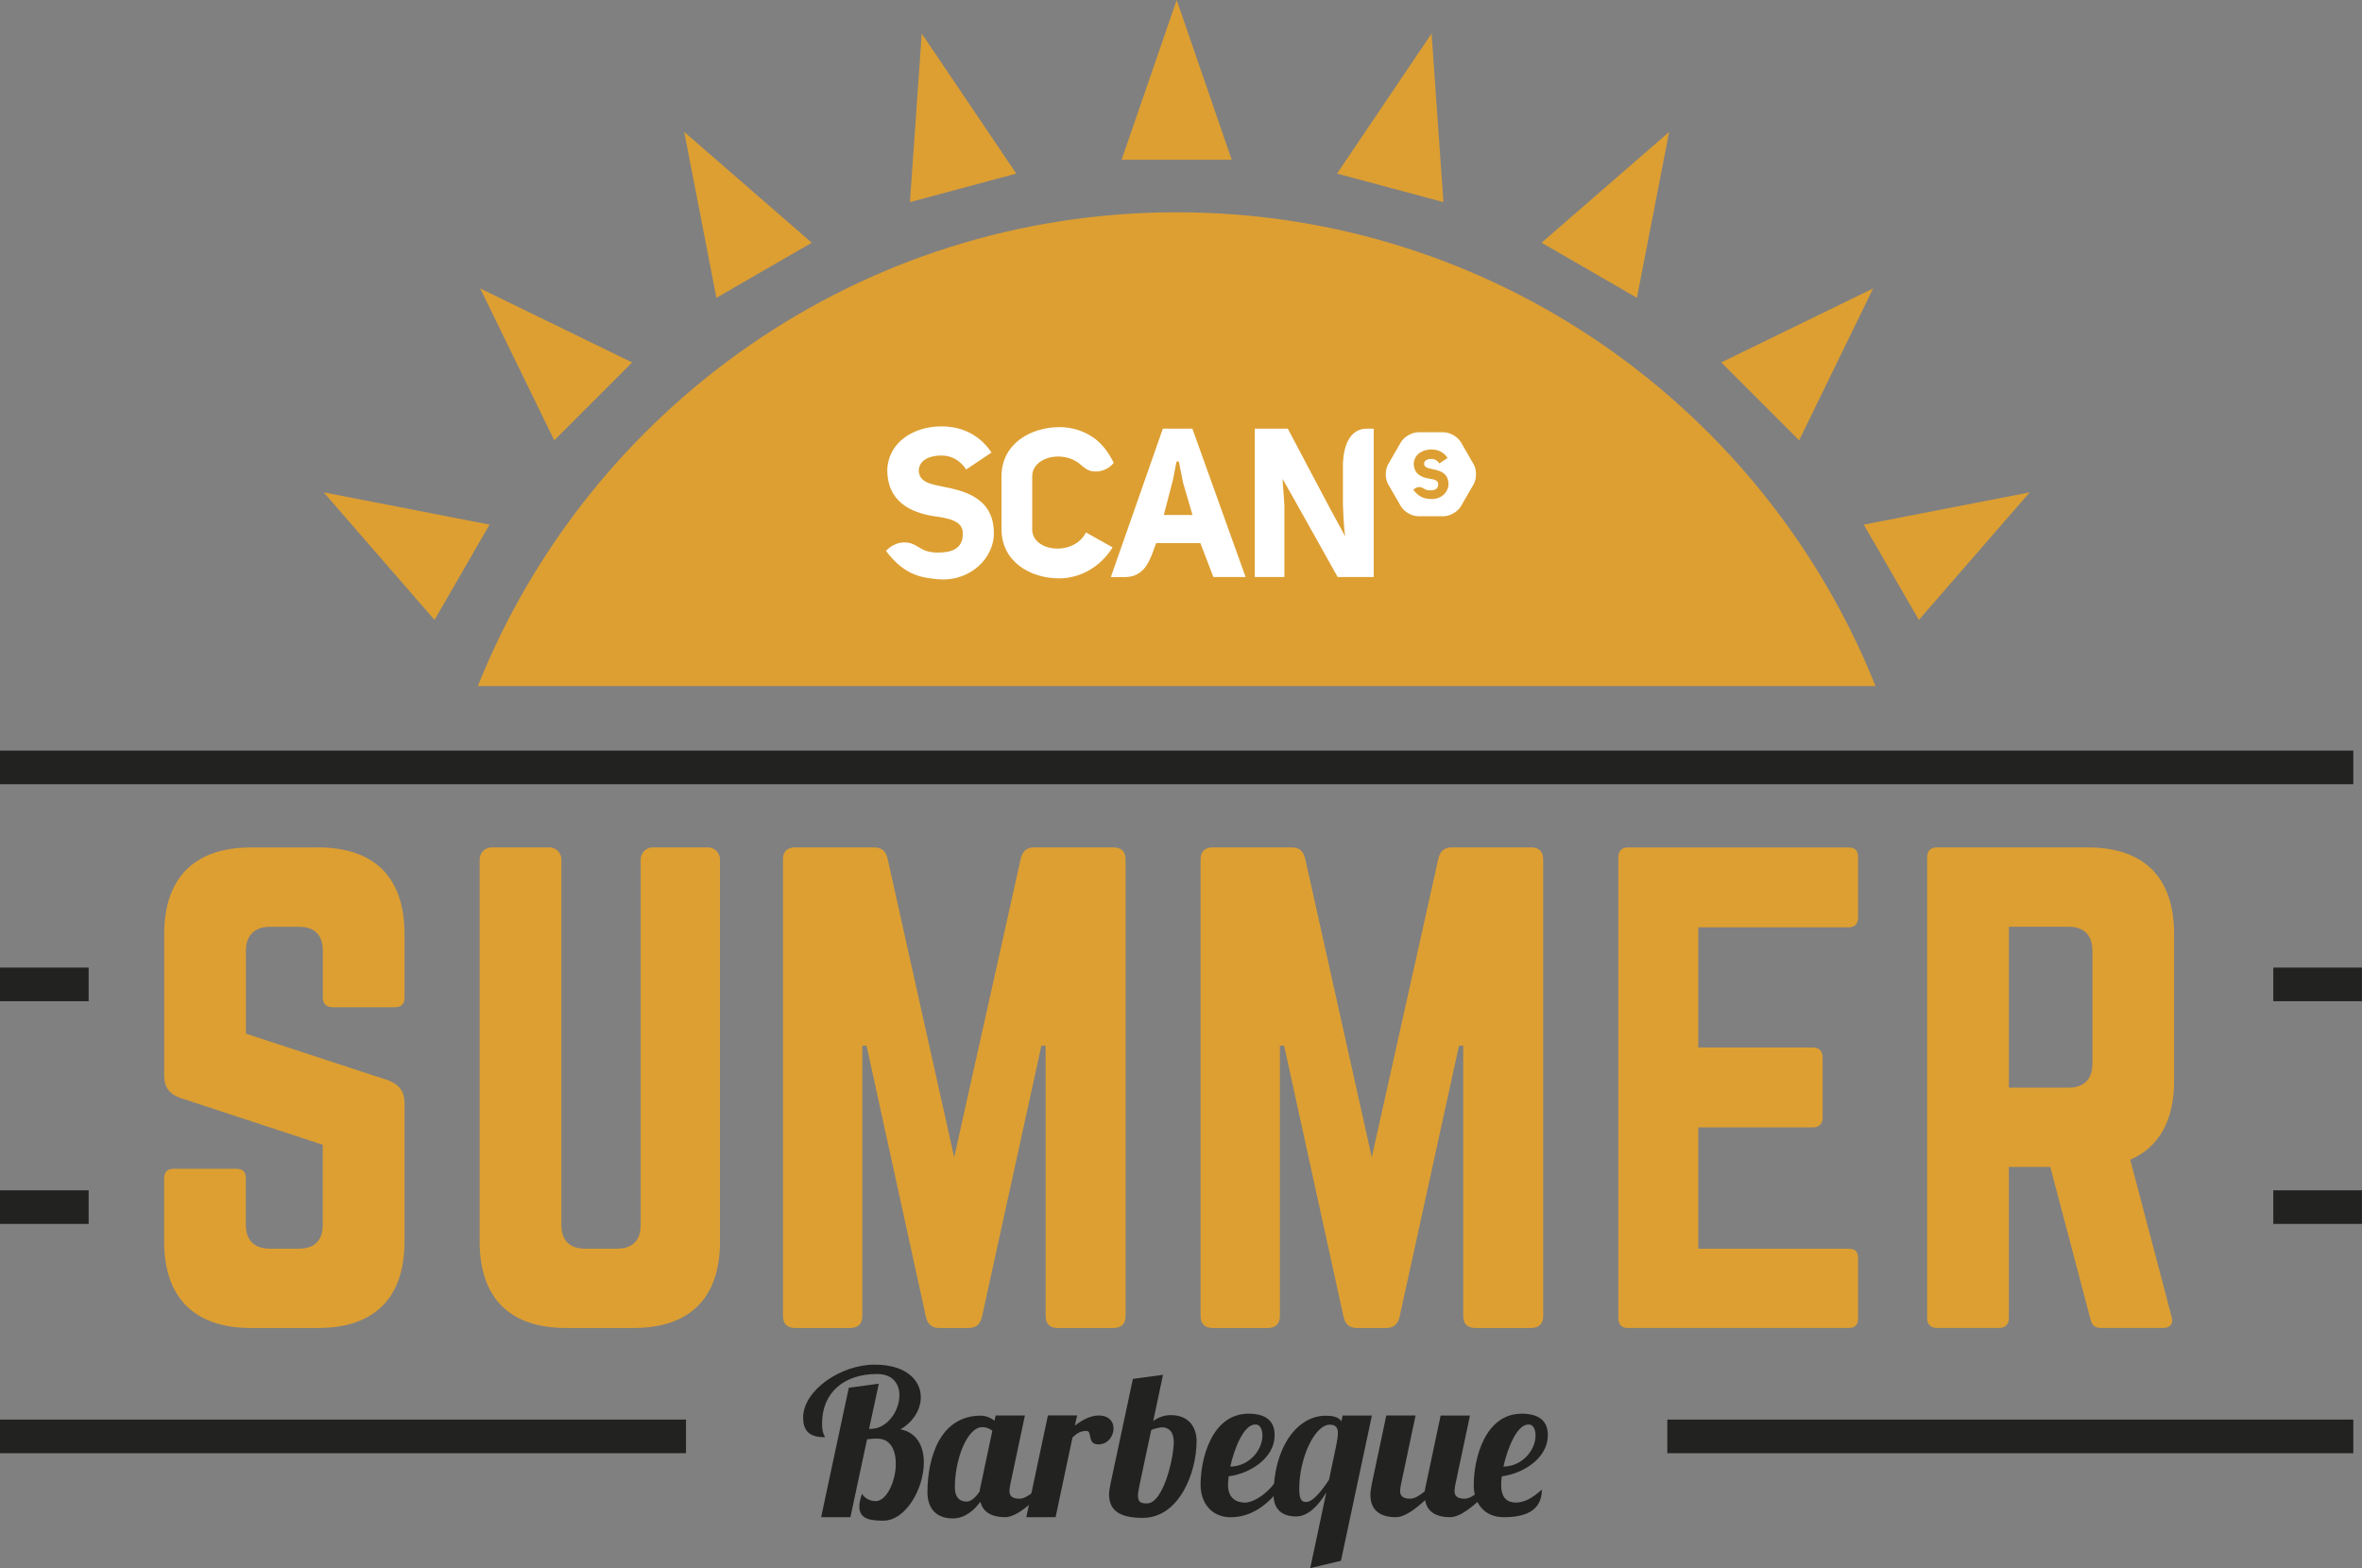
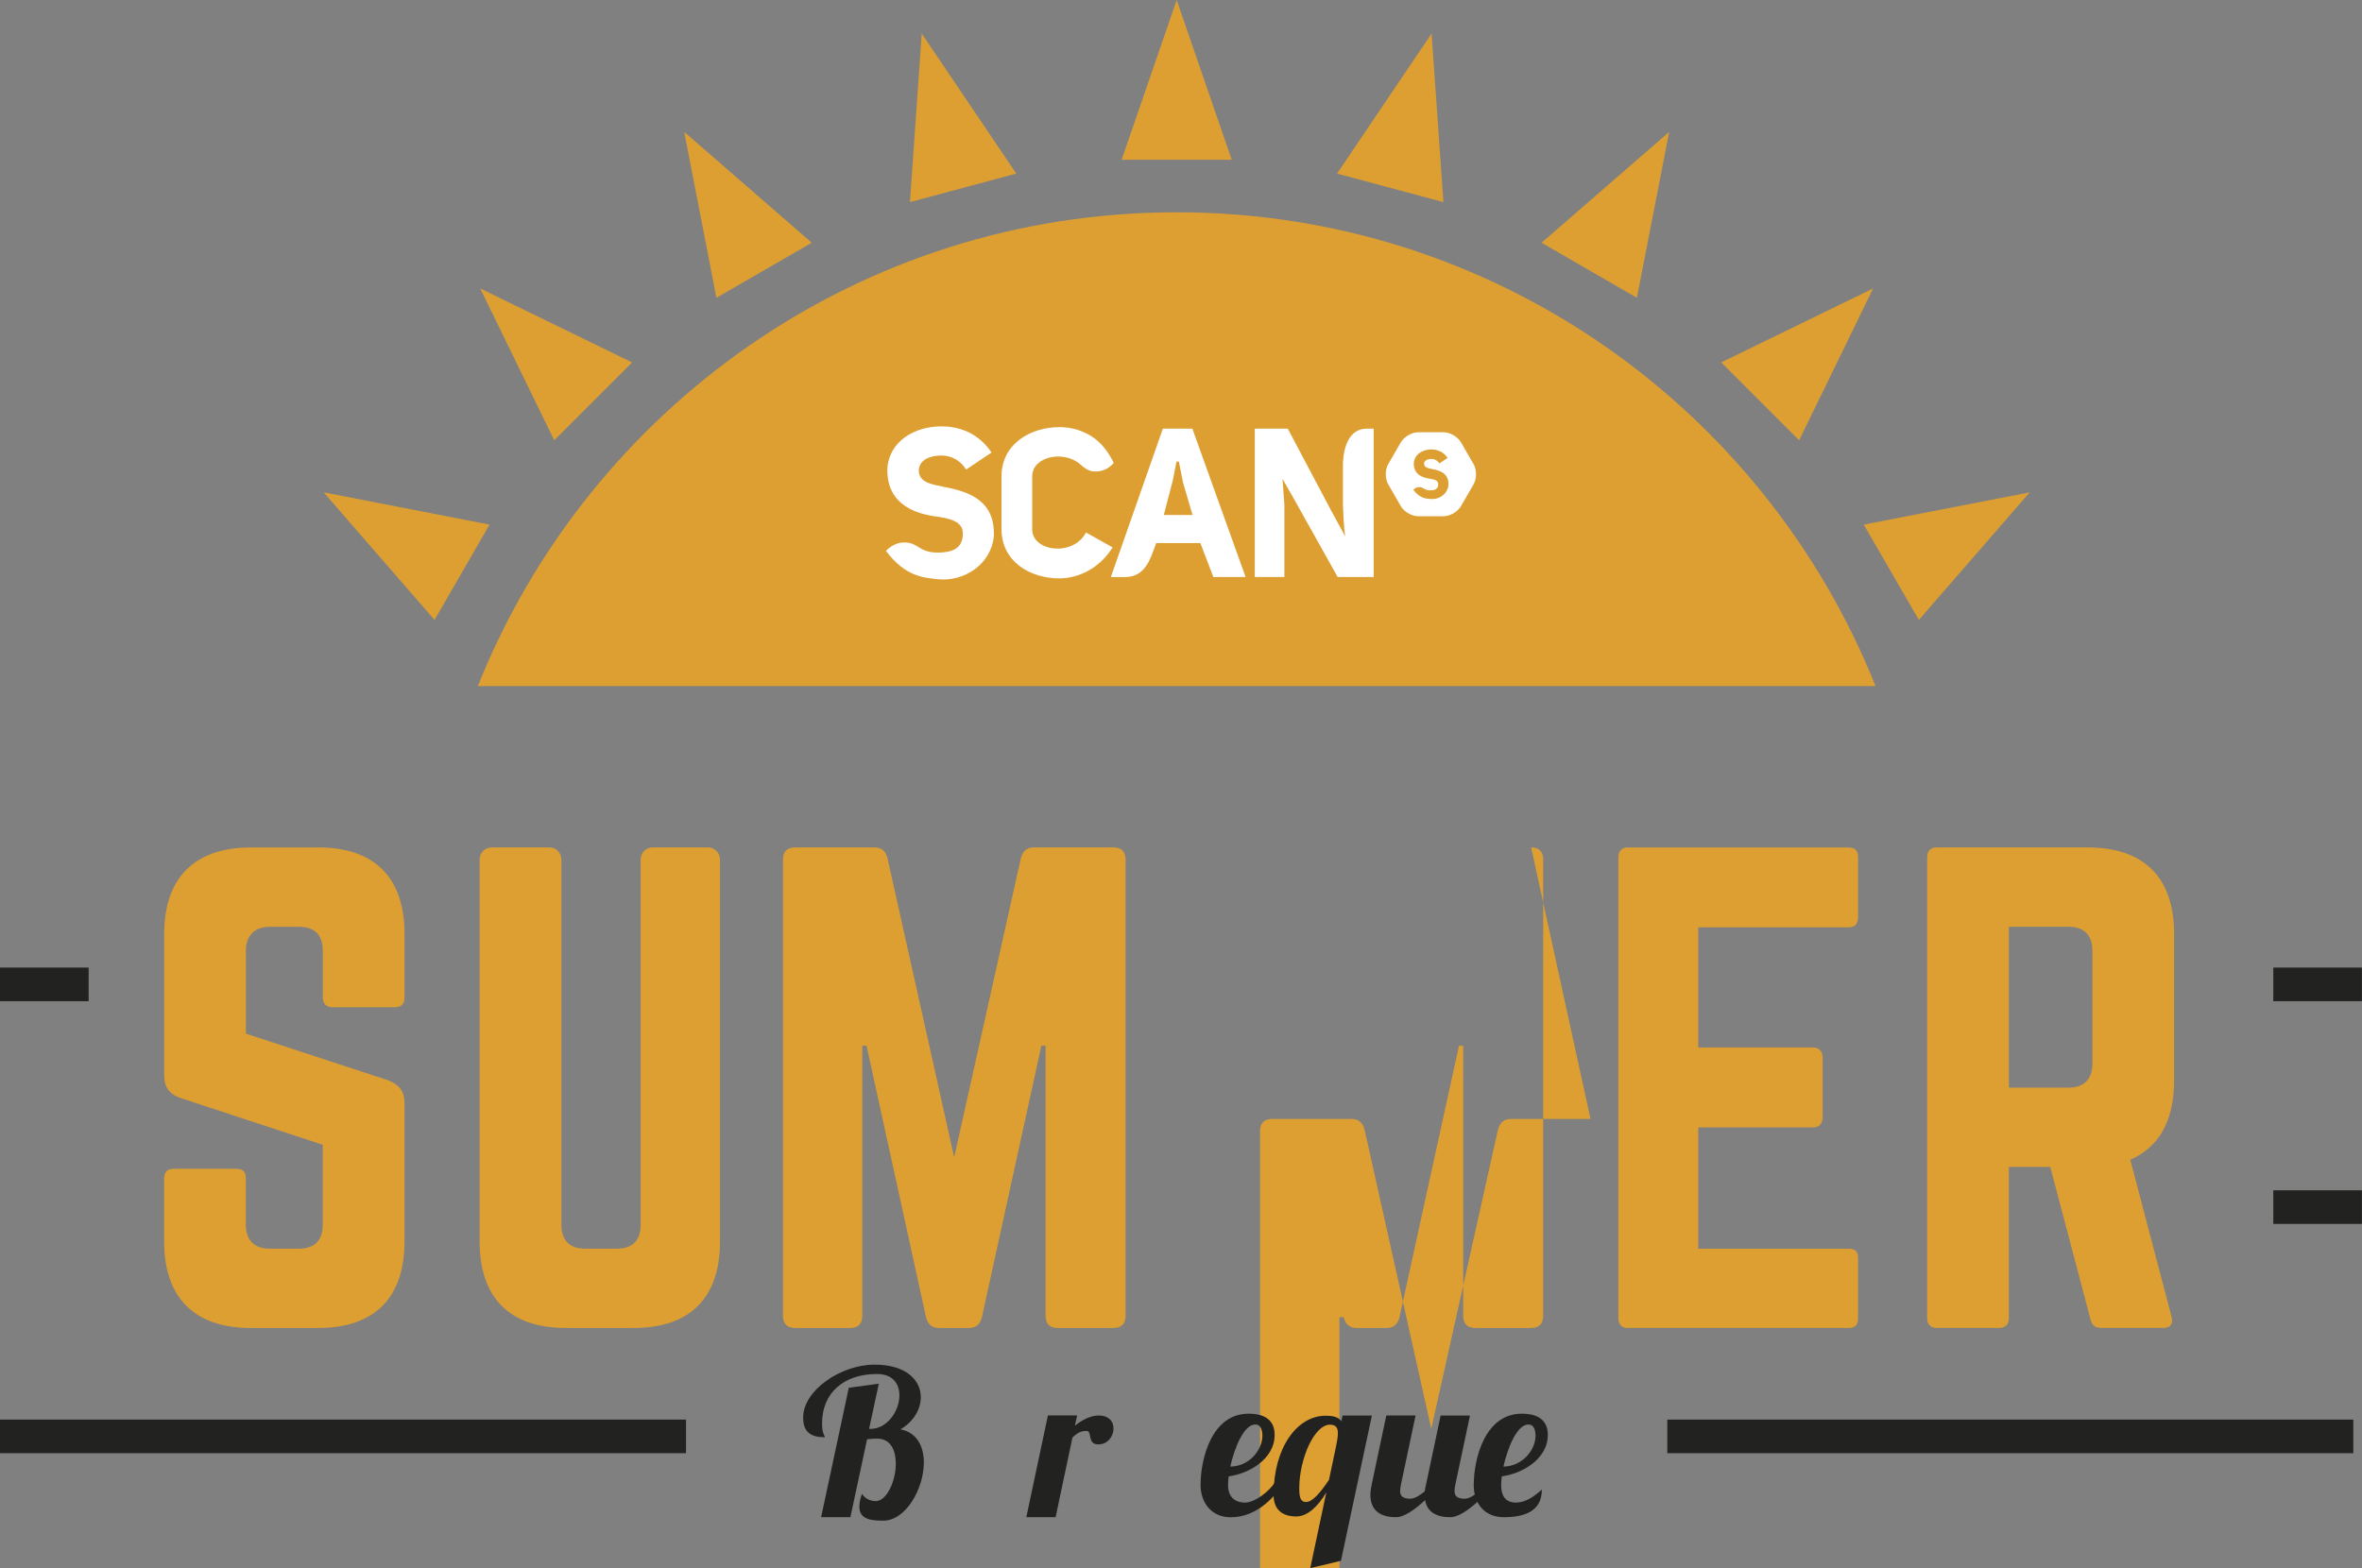
<svg xmlns="http://www.w3.org/2000/svg" id="Layer_2" data-name="Layer 2" viewBox="0 0 380.77 252.85">
  <rect x="0" y="0" width="380.77" height="252.85" fill="#808080" stroke="none" />
  <defs>
    <style>
      .cls-1 {
        fill: #222221;
      }

      .cls-1, .cls-2, .cls-3 {
        stroke-width: 0px;
      }

      .cls-2 {
        fill: #fff;
      }

      .cls-3 {
        fill: #dd9f32;
      }
    </style>
  </defs>
  <g id="Layer_1-2" data-name="Layer 1">
    <rect class="cls-1" x="366.47" y="156.02" width="14.29" height="5.42" />
    <rect class="cls-1" x="366.47" y="191.93" width="14.29" height="5.42" />
    <g>
      <path class="cls-3" d="M51.26,136.64c9.1,0,13.95,4.84,13.95,13.95v10.27c0,.97-.48,1.55-1.55,1.55h-10.07c-.97,0-1.55-.58-1.55-1.55v-7.55c0-2.52-1.26-3.87-3.88-3.87h-4.65c-2.42,0-3.87,1.36-3.87,3.87v13.36l23.05,7.56c1.65.68,2.52,1.74,2.52,3.58v22.37c0,9.1-4.84,13.95-13.95,13.95h-10.85c-9.01,0-13.95-4.84-13.95-13.95v-10.17c0-1.07.58-1.55,1.55-1.55h10.07c1.07,0,1.55.48,1.55,1.55v7.46c0,2.61,1.45,3.87,3.87,3.87h4.65c2.52,0,3.88-1.26,3.88-3.87v-12.88l-22.95-7.55c-1.74-.58-2.61-1.74-2.61-3.58v-22.86c0-9.1,4.94-13.95,13.95-13.95h10.85Z" />
      <path class="cls-3" d="M114.13,136.64c1.06,0,1.94.87,1.94,1.94v61.6c0,9.1-4.84,13.95-13.95,13.95h-10.85c-9.1,0-13.95-4.84-13.95-13.95v-61.6c0-1.07.87-1.94,1.94-1.94h9.3c1.07,0,1.94.87,1.94,1.94v58.89c0,2.61,1.36,3.87,3.87,3.87h5.04c2.52,0,3.87-1.26,3.87-3.87v-58.89c0-1.07.87-1.94,1.94-1.94h8.91Z" />
      <path class="cls-3" d="M179.51,136.64c1.26,0,1.94.68,1.94,1.94v73.61c0,1.26-.68,1.94-1.94,1.94h-9.01c-1.26,0-1.94-.68-1.94-1.94v-43.58h-.68l-9.59,43.78c-.29,1.16-.97,1.74-2.13,1.74h-4.75c-1.16,0-1.84-.58-2.13-1.74l-9.59-43.78h-.68v43.58c0,1.26-.68,1.94-1.94,1.94h-8.91c-1.26,0-1.94-.68-1.94-1.94v-73.61c0-1.26.68-1.94,1.94-1.94h12.78c1.16,0,1.84.58,2.13,1.74l10.75,48.23,10.75-48.23c.29-1.16.97-1.74,2.13-1.74h12.79Z" />
-       <path class="cls-3" d="M246.83,136.64c1.26,0,1.94.68,1.94,1.94v73.61c0,1.26-.68,1.94-1.94,1.94h-9.01c-1.26,0-1.94-.68-1.94-1.94v-43.58h-.68l-9.59,43.78c-.29,1.16-.97,1.74-2.13,1.74h-4.75c-1.16,0-1.84-.58-2.13-1.74l-9.59-43.78h-.68v43.58c0,1.26-.68,1.94-1.94,1.94h-8.91c-1.26,0-1.94-.68-1.94-1.94v-73.61c0-1.26.68-1.94,1.94-1.94h12.78c1.16,0,1.84.58,2.13,1.74l10.75,48.23,10.75-48.23c.29-1.16.97-1.74,2.13-1.74h12.79Z" />
+       <path class="cls-3" d="M246.83,136.64c1.26,0,1.94.68,1.94,1.94v73.61c0,1.26-.68,1.94-1.94,1.94h-9.01c-1.26,0-1.94-.68-1.94-1.94v-43.58h-.68l-9.59,43.78c-.29,1.16-.97,1.74-2.13,1.74h-4.75c-1.16,0-1.84-.58-2.13-1.74h-.68v43.58c0,1.26-.68,1.94-1.94,1.94h-8.91c-1.26,0-1.94-.68-1.94-1.94v-73.61c0-1.26.68-1.94,1.94-1.94h12.78c1.16,0,1.84.58,2.13,1.74l10.75,48.23,10.75-48.23c.29-1.16.97-1.74,2.13-1.74h12.79Z" />
      <path class="cls-3" d="M299.53,147.88c0,.97-.39,1.65-1.55,1.65h-24.21v19.37h18.5c.97,0,1.55.58,1.55,1.65v9.59c0,1.07-.58,1.65-1.55,1.65h-18.5v19.56h24.21c1.16,0,1.55.48,1.55,1.55v9.68c0,.97-.39,1.55-1.55,1.55h-35.64c-.87,0-1.45-.58-1.45-1.55v-74.38c0-.97.58-1.55,1.45-1.55h35.64c1.16,0,1.55.58,1.55,1.55v9.69Z" />
      <path class="cls-3" d="M350.48,174.22c0,6.49-2.42,10.75-7.07,12.78l6.68,25.38c.29,1.16-.29,1.74-1.36,1.74h-10.07c-.97,0-1.45-.48-1.65-1.36l-6.49-24.6h-6.68v24.41c0,.97-.58,1.55-1.55,1.55h-10.07c-.97,0-1.55-.58-1.55-1.55v-74.38c0-.97.58-1.55,1.55-1.55h24.31c9.1,0,13.95,4.84,13.95,13.95v23.63ZM333.44,175.38c2.52,0,3.87-1.35,3.87-3.87v-18.21c0-2.52-1.36-3.87-3.87-3.87h-9.59v25.95h9.59Z" />
      <path class="cls-1" d="M141.67,223.12l-1.57,7.28h.23c2.72,0,4.66-2.92,4.66-5.41,0-1.84-1.05-3.44-3.61-3.44-5.31,0-8.86,2.99-8.86,7.97,0,1.67.43,1.94.46,2.23-2.26,0-3.51-.82-3.51-3.18,0-4.36,6.04-8.53,11.52-8.53,5.15,0,7.45,2.56,7.45,5.25,0,1.94-1.18,3.97-3.28,5.18,2.69.52,3.77,2.79,3.77,5.35,0,4.23-2.92,9.38-6.53,9.38-1.97,0-3.87-.2-3.87-2.26,0-.56.13-1.25.43-2.07.62,1.02,1.74,1.18,2.2,1.18,1.8,0,3.25-3.25,3.25-6.04,0-2.13-.82-4.04-2.99-4.04-.43,0-1.05.03-1.64.1l-2.69,12.57h-4.72l4.46-20.87,4.86-.66Z" />
-       <path class="cls-1" d="M165.22,228.24l-2.36,11.15c-.07.36-.13.72-.13,1.02,0,.72.33,1.25,1.64,1.25s3.02-1.84,4.33-2.89h1.12c-1.51,1.51-5.22,5.87-7.78,5.87-2.13,0-3.58-.79-4-2.49-.98,1.34-2.46,2.69-4.46,2.69-3.15,0-4.07-2.23-4.07-4.17,0-5.64,2.03-12.4,8.6-12.4.79,0,1.61.33,2.2.82l.2-.85h4.72ZM153.93,239.79c0,1.97,1.08,2.33,1.9,2.33.76,0,1.48-.72,2.1-1.64.03-.33.1-.69.2-1.08l1.84-8.69c-.53-.46-1.15-.59-1.61-.59-2.46,0-4.43,5.22-4.43,9.68" />
      <path class="cls-1" d="M173.64,228.24l-.36,1.64c1.18-.92,2.49-1.64,3.87-1.64,1.48,0,2.36.85,2.36,2.1,0,1.15-.85,2.56-2.46,2.56-1.84,0-.92-2.17-1.9-2.17s-1.51.36-2.26,1.05l-2.72,12.86h-4.72l3.48-16.41h4.72Z" />
-       <path class="cls-1" d="M187.48,221.68l-1.57,7.45c.76-.56,1.74-.95,2.82-.95,3.15,0,4.17,2.23,4.17,4.17,0,5.15-2.82,12.4-8.7,12.4-3.25,0-5.41-.92-5.41-3.74,0-.46.07-1.02.2-1.61l3.64-17.06,4.86-.66ZM187.35,230.15c-.33,0-1.48.23-1.77.46l-1.87,8.79c-.16.79-.26,1.38-.26,1.81,0,.98.46,1.21,1.44,1.21,2.69,0,4.33-7.48,4.33-9.84,0-1.97-1.05-2.43-1.87-2.43" />
      <path class="cls-1" d="M200.66,242.29c1.61,0,4.36-1.9,5.51-4.33h1.48c-1.87,3.38-5.02,6.69-9.25,6.69-3.15,0-4.86-2.39-4.86-5.22,0-4.17,1.77-11.48,7.74-11.48,2.69,0,4.2,1.11,4.2,3.41,0,4-4.3,6.3-7.41,6.69-.07.53-.1,1.02-.1,1.41,0,2.17,1.41,2.82,2.69,2.82M202.37,229.69c-1.84,0-3.35,3.71-4.04,6.79,3.02-.03,5.15-2.62,5.18-4.95,0-.69-.16-1.84-1.15-1.84" />
      <path class="cls-1" d="M221.16,228.24l-4.99,23.43-4.95,1.18,2.59-12.2c-1.35,2.23-2.99,3.87-4.86,3.87-2.2,0-3.64-1.08-3.64-3.48,0-7.65,3.81-12.76,8.37-12.76.95,0,2.03.1,2.56.89l.2-.92h4.72ZM209.45,239.99c0,1.35.16,2.2,1.08,2.2,1.08,0,2.36-1.57,3.71-3.57l1.15-5.45c.16-.82.29-1.54.29-2.07,0-.92-.36-1.38-1.28-1.38-2.53,0-4.95,5.51-4.95,10.27" />
      <path class="cls-1" d="M236.97,228.24l-2.36,11.15c-.07.36-.13.72-.13,1.02,0,.72.33,1.25,1.64,1.25s3.02-1.84,4.33-2.89h1.11c-1.51,1.51-5.22,5.87-7.78,5.87-2.23,0-3.74-.85-4.04-2.76-1.54,1.44-3.31,2.76-4.72,2.76-2.53,0-4.1-1.12-4.1-3.58,0-.49.07-1.05.2-1.67l2.36-11.15h4.72l-2.36,11.15c-.07.36-.13.72-.13,1.02,0,.72.33,1.25,1.64,1.25.69,0,1.51-.52,2.33-1.18.03-.33.1-.69.2-1.08l2.36-11.15h4.72Z" />
      <path class="cls-1" d="M237.58,239.43c0-4.17,1.77-11.48,7.74-11.48,2.69,0,4.2,1.11,4.2,3.41,0,4-4.3,6.3-7.42,6.69-.07.53-.1,1.02-.1,1.41,0,2.17,1.08,2.82,2.36,2.82,1.54,0,2.85-.89,4.2-2.1,0,3.54-2.85,4.46-6.13,4.46s-4.86-2.39-4.86-5.22M246.4,229.69c-1.84,0-3.35,3.71-4.04,6.79,3.02-.03,5.15-2.62,5.18-4.95,0-.69-.16-1.84-1.15-1.84" />
      <path class="cls-3" d="M302.35,110.63c-17.88-44.74-61.53-76.4-112.66-76.4s-94.78,31.66-112.66,76.4h225.32Z" />
-       <rect class="cls-1" y="121.03" width="379.37" height="5.42" />
      <rect class="cls-1" y="156.02" width="14.29" height="5.42" />
-       <rect class="cls-1" y="191.93" width="14.29" height="5.42" />
      <polygon class="cls-3" points="180.81 25.76 189.69 0 198.56 25.76 180.81 25.76" />
      <polygon class="cls-3" points="148.59 5.41 163.83 27.99 146.69 32.59 148.59 5.41" />
      <polygon class="cls-3" points="110.3 21.27 130.86 39.14 115.49 48.02 110.3 21.27" />
      <polygon class="cls-3" points="77.41 46.51 101.9 58.44 89.35 71 77.41 46.51" />
      <polygon class="cls-3" points="52.18 79.39 78.92 84.59 70.05 99.96 52.18 79.39" />
      <polygon class="cls-3" points="300.45 84.59 327.2 79.39 309.33 99.96 300.45 84.59" />
      <polygon class="cls-3" points="277.47 58.44 301.96 46.51 290.03 71 277.47 58.44" />
      <polygon class="cls-3" points="248.51 39.14 269.08 21.27 263.88 48.02 248.51 39.14" />
      <polygon class="cls-3" points="215.54 27.99 230.78 5.41 232.69 32.59 215.54 27.99" />
      <rect class="cls-1" y="228.9" width="110.59" height="5.42" />
      <rect class="cls-1" x="268.78" y="228.9" width="110.59" height="5.42" />
      <path class="cls-2" d="M145.72,87.46c2.38,0,2.34,1.64,5.47,1.64,2.13,0,4.02-.56,4.02-2.99.1-2.06-2.13-2.54-4.6-2.87-3.75-.57-7.64-2.33-7.57-7.6.27-4.53,4.43-6.89,8.72-6.89,3.11,0,6.08,1.22,8.08,4.22l-4.09,2.74c-1.01-1.55-2.43-2.26-3.99-2.26-1.89,0-3.55.71-3.65,2.37v.03c.03,1.96,2.03,2.23,4.12,2.67,4.16.78,8.21,2.3,7.98,7.94-.41,4.49-4.76,7.41-9.09,6.93-2.11-.24-5.18-.36-8.29-4.56,0,0,1.16-1.36,2.89-1.36" />
      <path class="cls-2" d="M166.4,85.33v-8.51c0-3.21,5.01-4.27,7.7-1.99h0c.65.6,1.31,1.1,2.15,1.18,2.17.2,3.29-1.38,3.29-1.38-.75-1.53-1.69-2.81-2.8-3.71h0c-.06-.06-.13-.11-.2-.16-.02-.01-.03-.03-.05-.04h0c-1.68-1.25-3.72-1.85-5.65-1.85-4.73,0-9.39,2.7-9.39,7.94v8.51c0,5.27,4.66,7.94,9.29,7.94,3.18,0,6.55-1.66,8.62-5l-4.29-2.4c-2.03,3.92-8.68,3.14-8.68-.54" />
      <path class="cls-2" d="M220.33,69.12c-2.76,0-3.7,2.8-3.83,5.43,0,0-.01,0-.01,0v6.8c.03.51.1,3.58.37,5.14l-2.29-4.2-6.97-13.17h-5.32v23.92h4.77v-11.66l-.3-4.16,1.81,3.17,7.08,12.65h5.81v-23.92h-1.12Z" />
      <path class="cls-2" d="M192.22,69.12h-4.76l-6.48,18.5c-.53,1.51-1.19,3.35-1.9,5.43h2.27c3.31,0,4.12-3,4.91-5.15.04-.11.08-.22.12-.33h7.13l2.09,5.47h5.2l-8.58-23.92ZM189.86,74.43h.18l.68,3.41,1.52,5.2h-4.6v-.04s-.02,0-.02,0l1.35-5.17.11-.44.58-2.96h.17" />
      <path class="cls-2" d="M230.53,80.46c-.68-.07-1.68-.12-2.69-1.48,0,0,.38-.44.94-.44.77,0,.76.53,1.77.53.69,0,1.3-.18,1.3-.97.03-.67-.69-.82-1.49-.93-1.21-.19-2.47-.76-2.45-2.46.09-1.47,1.44-2.24,2.83-2.24,1.01,0,1.97.39,2.62,1.37l-1.32.89c-.33-.5-.79-.73-1.29-.73-.61,0-1.15.23-1.18.76h0c.01.65.66.73,1.34.88,1.35.25,2.66.74,2.59,2.57-.13,1.46-1.54,2.4-2.95,2.24M237.56,74.86l-2.05-3.55c-.51-.89-1.77-1.61-2.79-1.61h-4.1c-1.02,0-2.28.73-2.79,1.61l-2.05,3.55c-.51.89-.51,2.34,0,3.22l2.05,3.55c.51.89,1.77,1.61,2.79,1.61h4.1c1.02,0,2.28-.73,2.79-1.61l2.05-3.55c.51-.89.51-2.34,0-3.22" />
    </g>
  </g>
</svg>